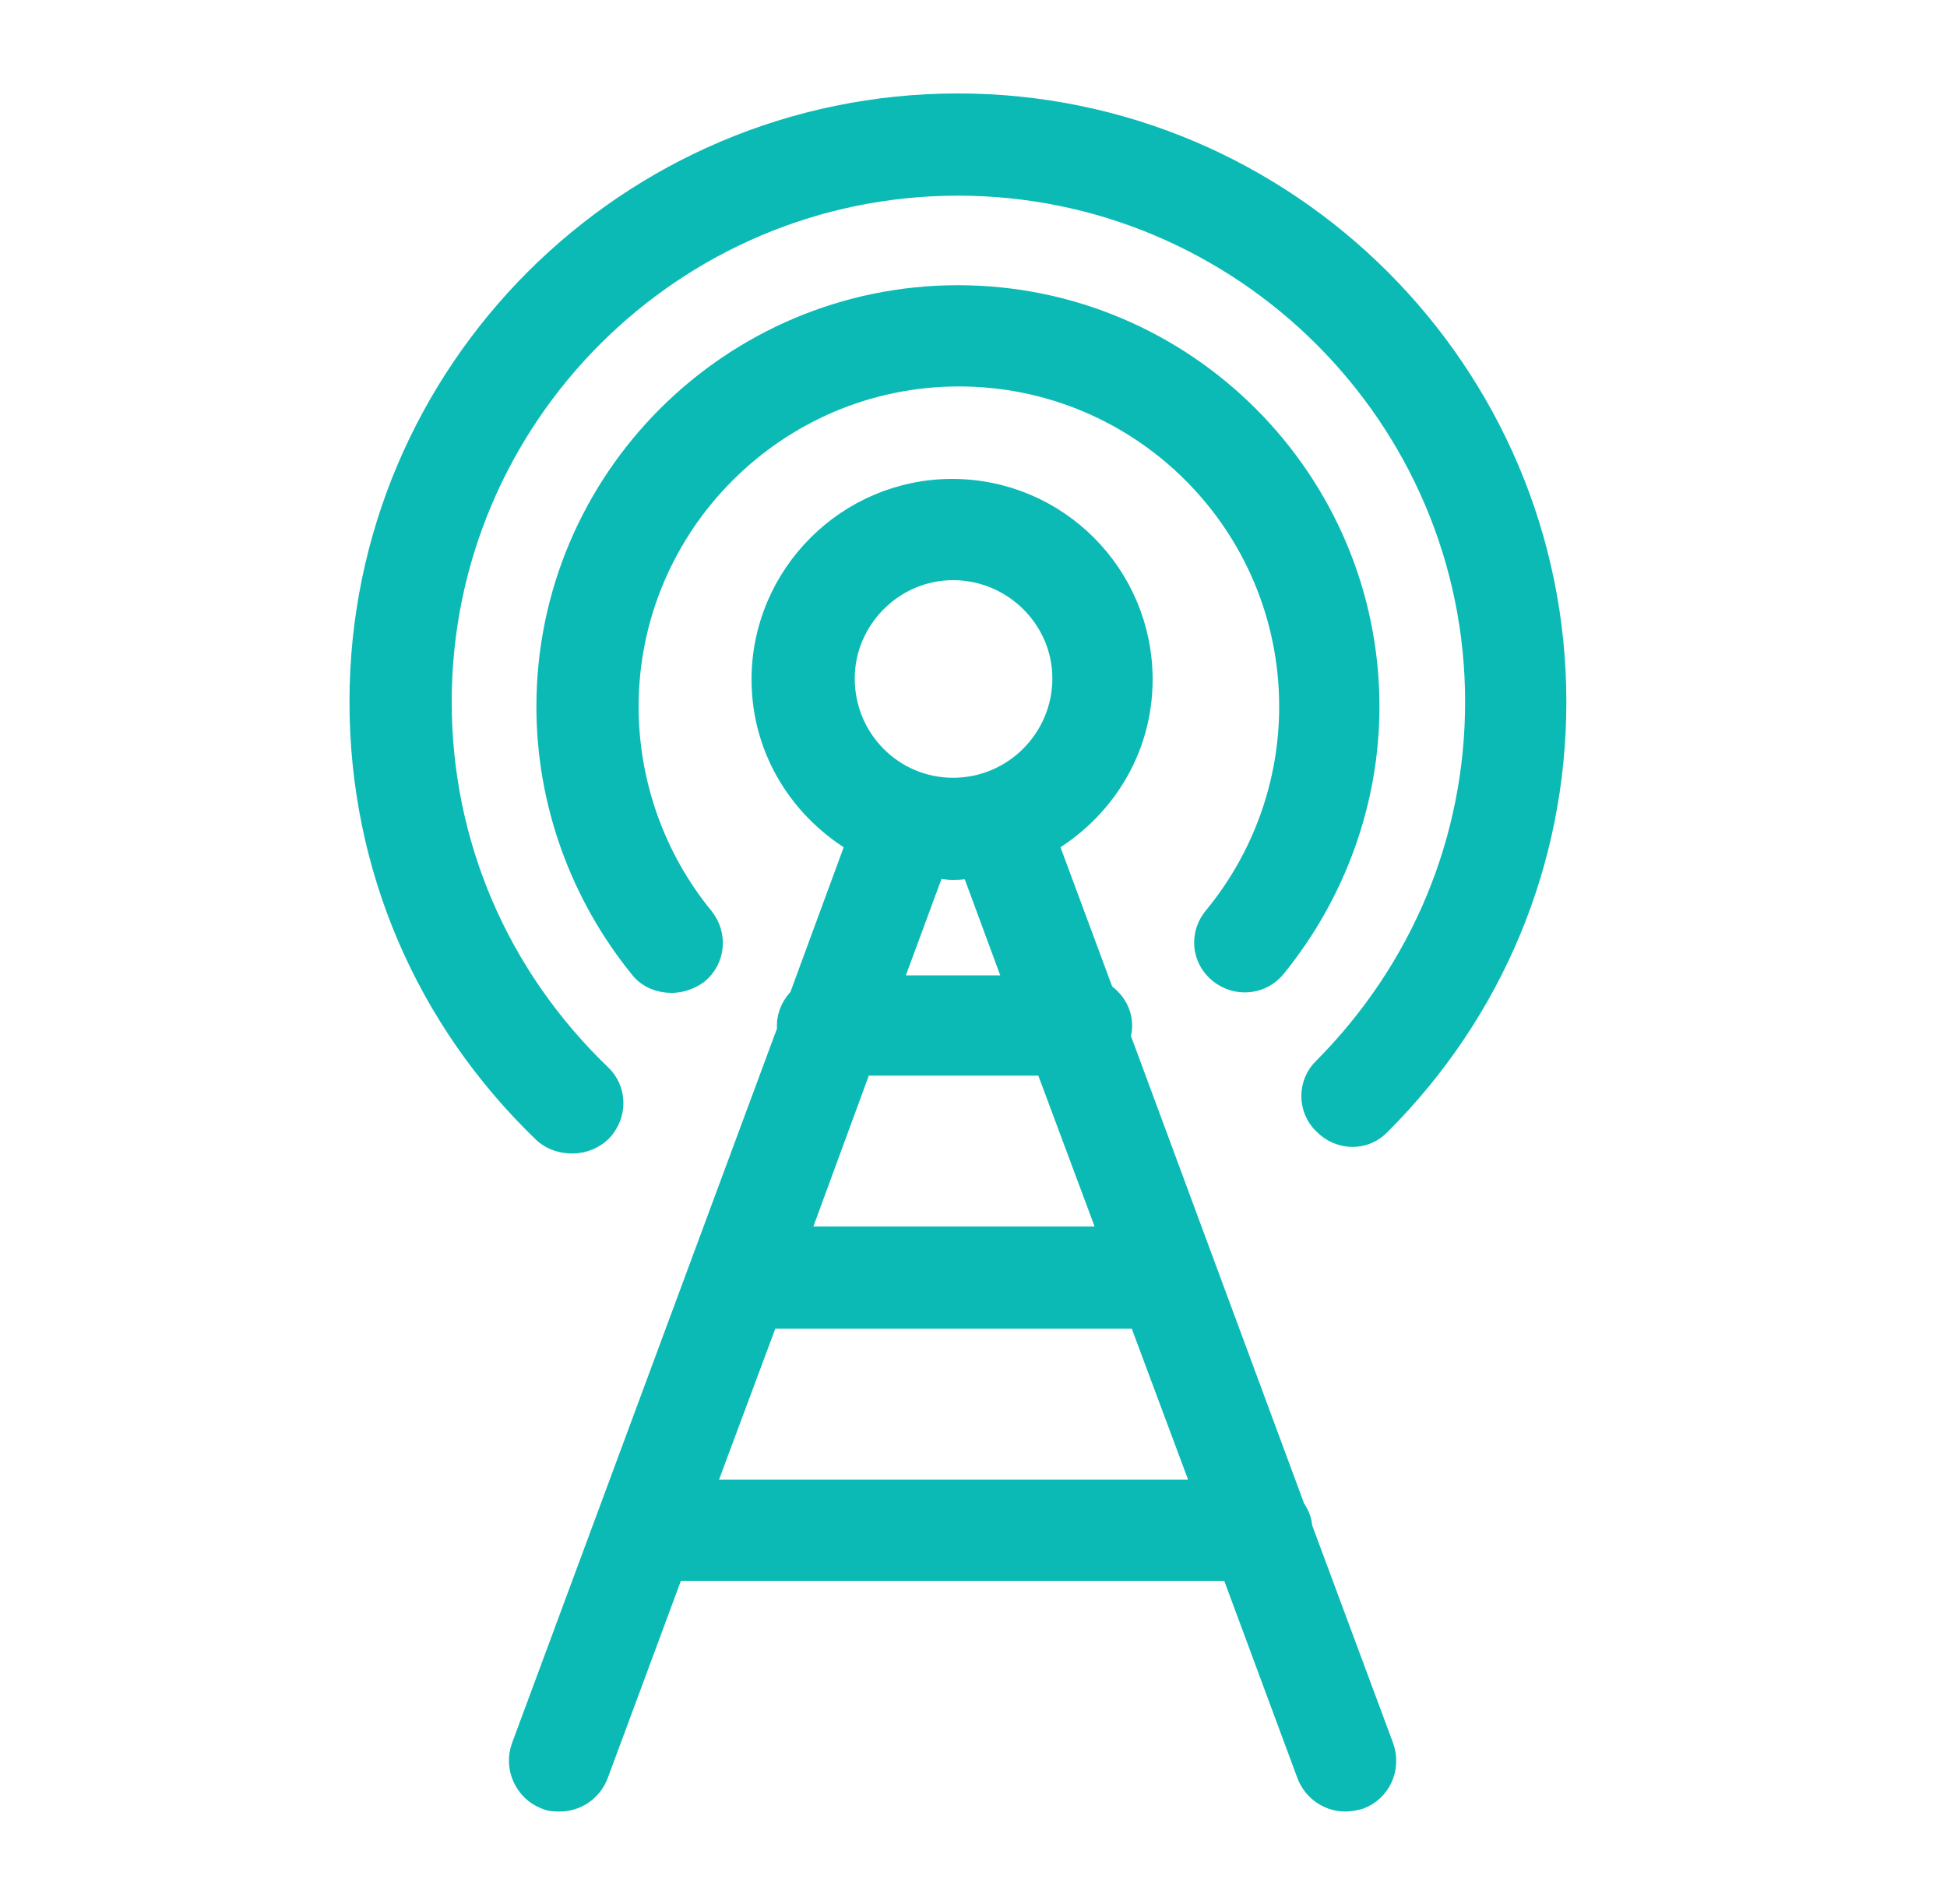
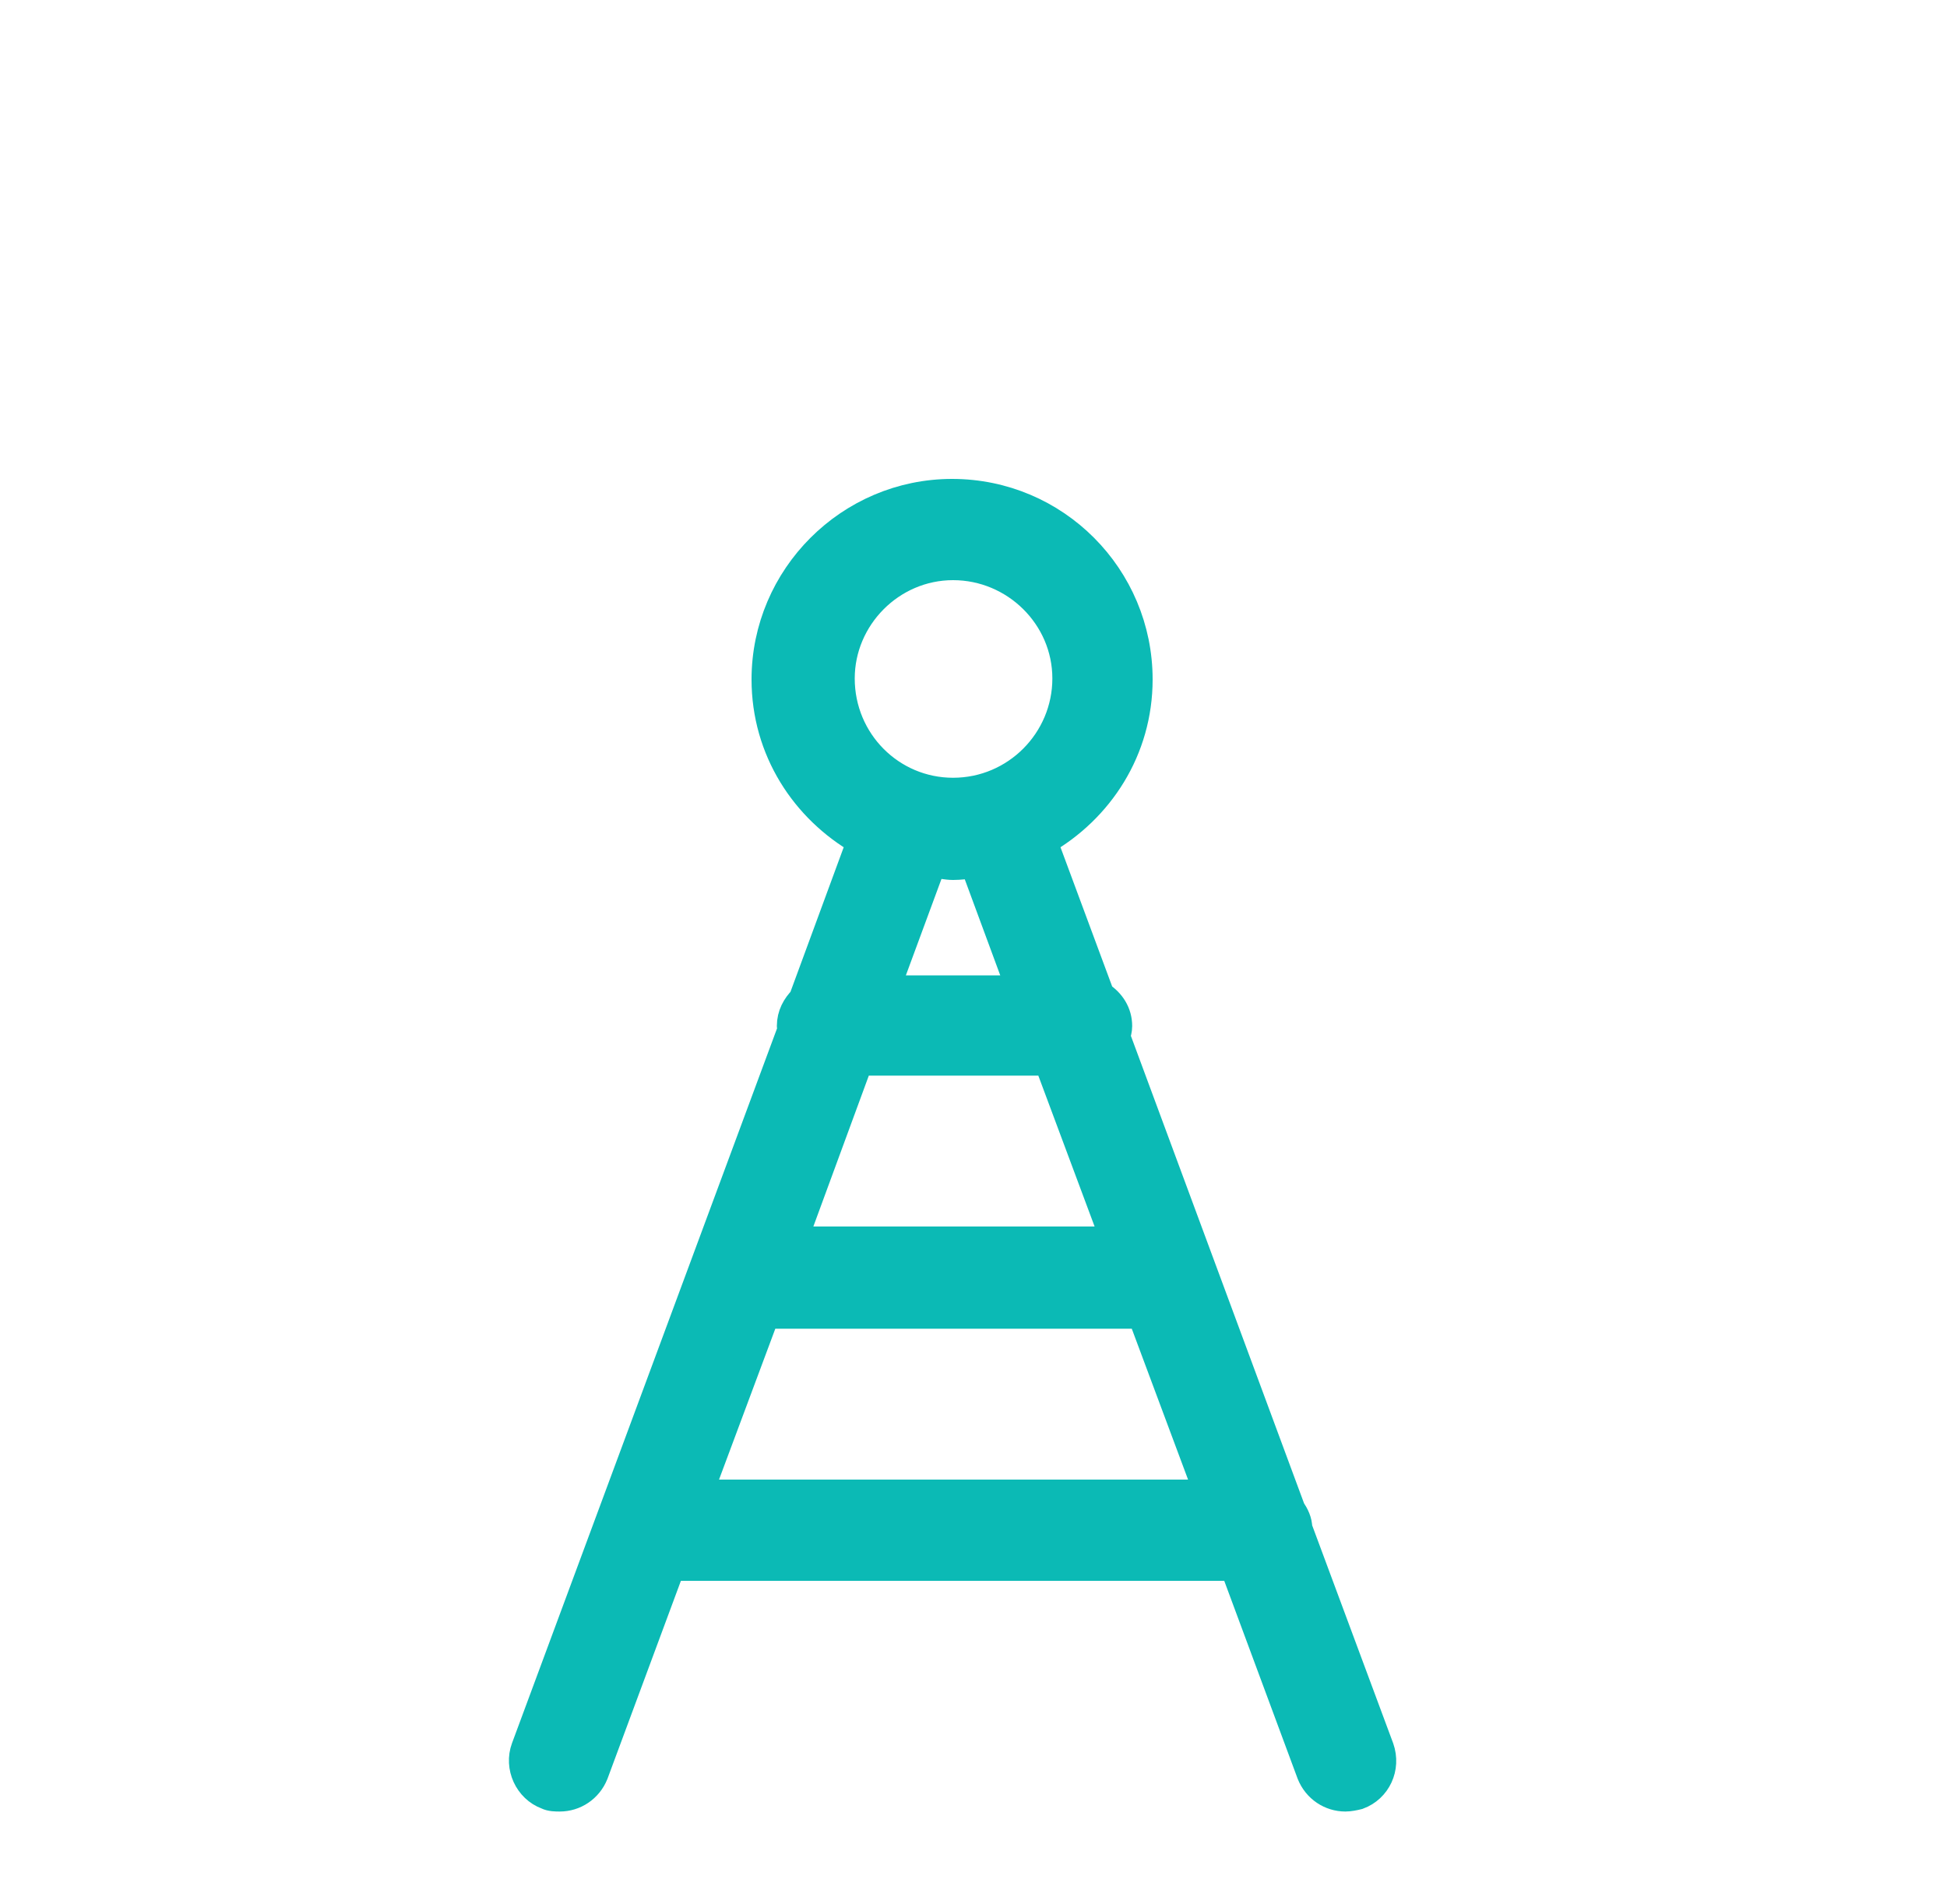
<svg xmlns="http://www.w3.org/2000/svg" version="1.1" id="图层_1" x="0px" y="0px" viewBox="-197 323.3 200 195.6" style="enable-background:new -197 323.3 200 195.6;" xml:space="preserve">
  <style type="text/css">
	.st0{fill:#0BBAB5;stroke:#0BBAB5;stroke-width:3;stroke-miterlimit:10;}
</style>
  <path id="XMLID_243_" class="st0" d="M-63.7,480.3c0-0.7-0.3-1.3-0.7-1.9l-18-48.6c0.1-0.4,0.2-0.7,0.2-1.1c0-1.3-0.7-2.4-1.8-3.1  l-5.9-15.9c5.8-3.3,9.8-9.4,9.8-16.6c0-10.5-8.5-19.1-19.1-19.1c-10.5,0-19.1,8.6-19.1,19.1c0,7.2,4,13.3,9.8,16.6l-6,16.3  c-0.7,0.7-1.2,1.6-1.2,2.7c0,0.1,0.1,0.2,0.1,0.3l-27.4,73.9c-0.7,1.9,0.3,4.1,2.2,4.8c0.4,0.2,0.9,0.2,1.3,0.2  c1.5,0,2.9-0.9,3.5-2.4l7.9-21.3h57.9l7.9,21.3c0.6,1.5,2,2.4,3.5,2.4c0.4,0,0.9-0.1,1.3-0.2c1.9-0.7,2.9-2.8,2.2-4.8L-63.7,480.3z   M-108.8,432.3h19.5l6.9,18.5h-33.2L-108.8,432.3z M-99.1,381.4c6.4,0,11.7,5.2,11.7,11.6c0,6.4-5.2,11.7-11.7,11.7  c-6.4,0-11.6-5.2-11.6-11.7C-110.7,386.7-105.5,381.4-99.1,381.4 M-99.1,412.2c0.7,0,1.5-0.1,2.2-0.2l4.8,13h-14l4.8-13  C-100.5,412-99.8,412.2-99.1,412.2 M-125.3,476.8l6.9-18.5h38.7l6.9,18.5H-125.3z" />
-   <path id="XMLID_242_" class="st0" d="M-71.5,422.9c1.6,1.3,3.9,1.1,5.2-0.5c6.1-7.5,9.5-16.9,9.5-26.5c0-23-18.7-41.8-41.8-41.8  c-23,0-41.8,18.7-41.8,41.8c0,9.7,3.4,19.1,9.5,26.6c0.7,0.9,1.8,1.3,2.9,1.3c0.8,0,1.7-0.3,2.4-0.8c1.6-1.3,1.8-3.6,0.5-5.2  c-5-6.1-7.8-13.9-7.8-21.9c0-18.9,15.4-34.4,34.4-34.4c19,0,34.4,15.4,34.4,34.4c0,8-2.8,15.7-7.8,21.8  C-73.3,419.3-73.1,421.6-71.5,422.9" />
-   <path id="XMLID_241_" class="st0" d="M-138.2,440.3c1,0,2-0.4,2.7-1.1c1.4-1.5,1.4-3.8-0.1-5.2c-10.6-10.2-16.5-23.9-16.5-38.6  c0-29.5,24-53.5,53.5-53.5c29.5,0,53.6,24,53.6,53.5c0,14.3-5.6,27.7-15.7,37.9c-1.5,1.4-1.5,3.8,0,5.2c1.5,1.5,3.8,1.5,5.2,0  c11.5-11.5,17.9-26.8,17.9-43.1c0-33.6-27.4-61-61-61c-33.6,0-61,27.3-61,61c0,16.8,6.7,32.4,18.8,44  C-140.1,440-139.2,440.3-138.2,440.3" />
</svg>